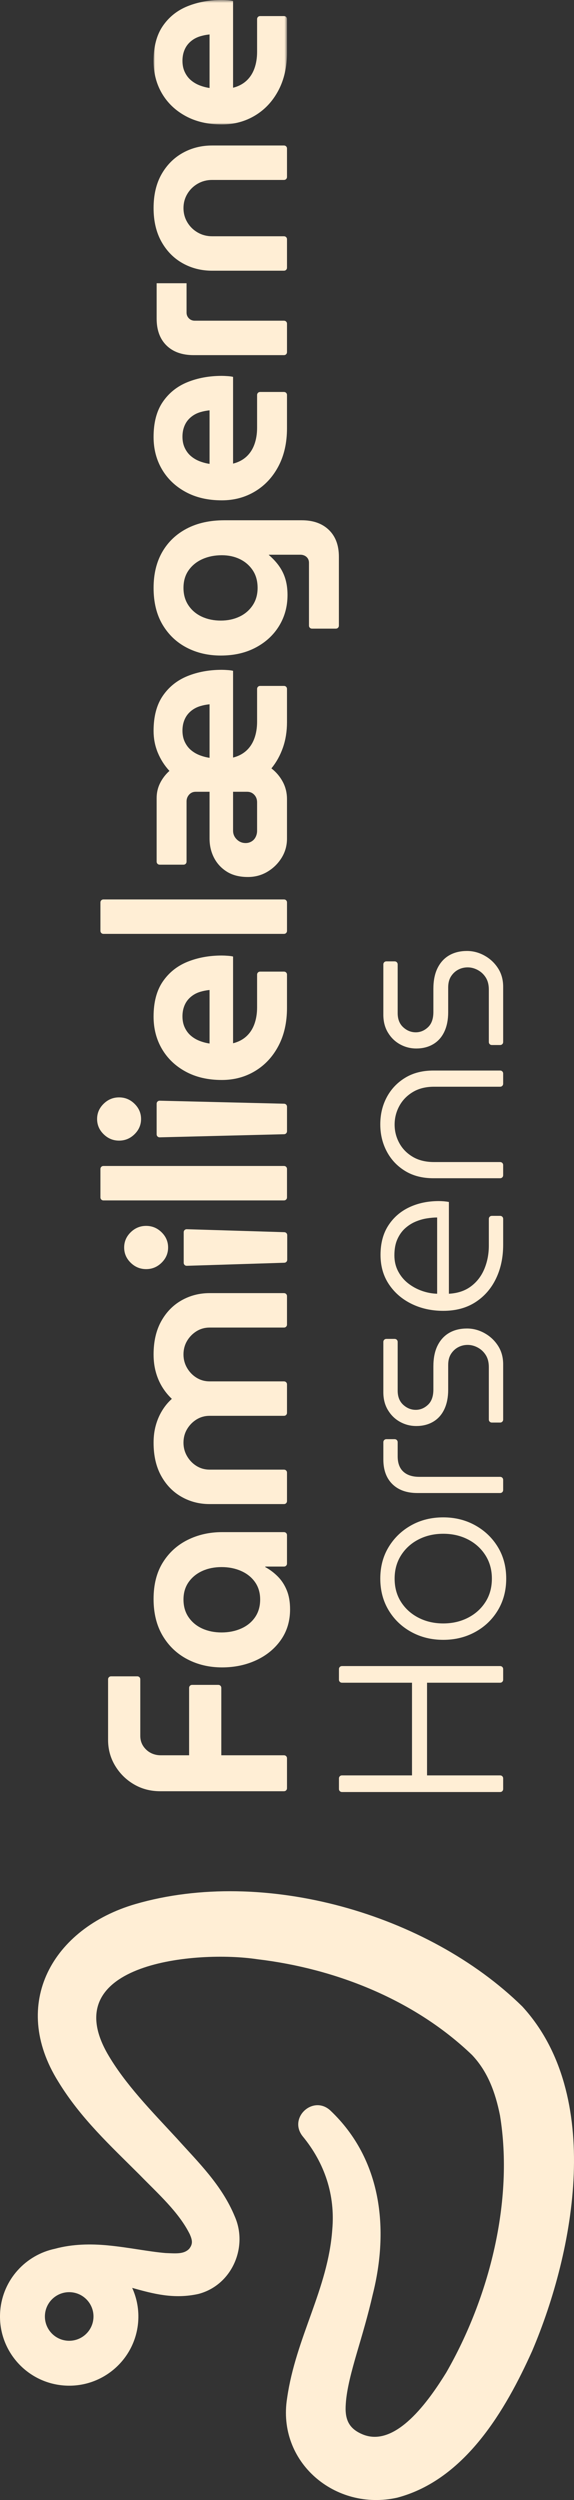
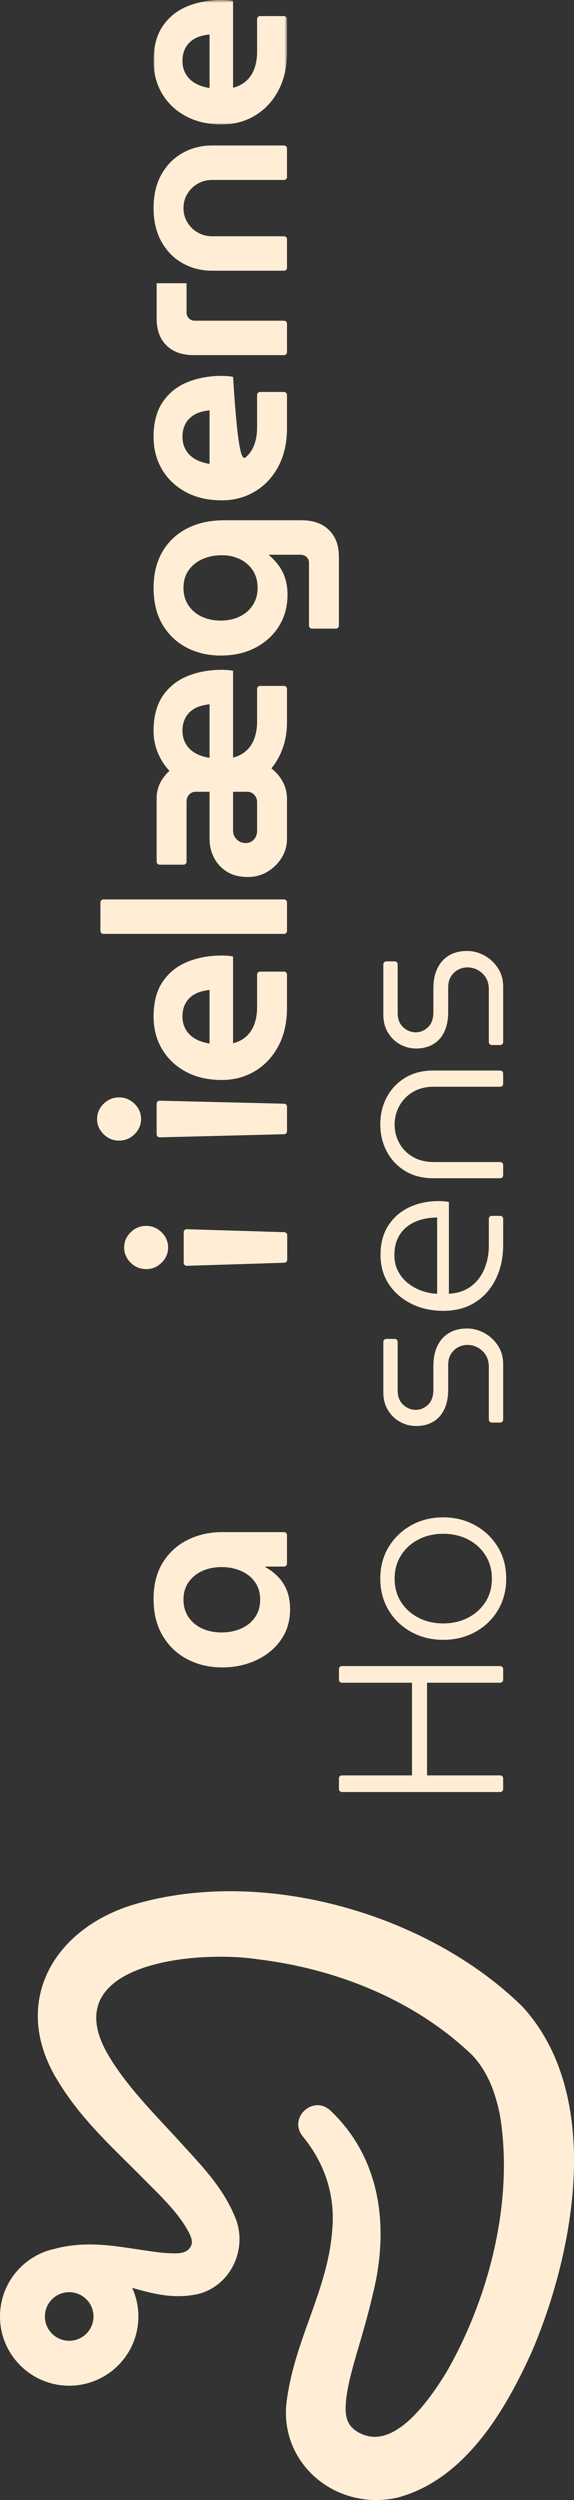
<svg xmlns="http://www.w3.org/2000/svg" xmlns:xlink="http://www.w3.org/1999/xlink" width="182px" height="792px" viewBox="0 0 182 792" version="1.1">
  <rect x="0" y="0" width="182" height="792" fill="#333333" stroke="none" />
  <title>Artboard Copy</title>
  <defs>
    <polygon id="path-1" points="0 0 39.425 0 39.425 42.303 0 42.303" />
  </defs>
  <g id="Artboard-Copy" stroke="none" stroke-width="1" fill="none" fill-rule="evenodd">
    <g id="Group-46" transform="translate(91, 396) rotate(-90) translate(-91, -396)translate(-305, 305)">
-       <path d="M225.481,90.999 C224.962,90.999 224.545,90.581 224.545,90.062 L224.545,50.804 C224.545,47.725 225.275,44.94 226.734,42.455 C228.194,39.97 230.163,37.986 232.629,36.499 C235.1,35.012 237.821,34.269 240.793,34.269 L260.013,34.269 C260.527,34.269 260.945,34.691 260.945,35.206 L260.945,43.546 C260.945,44.065 260.527,44.483 260.013,44.483 L242.068,44.483 C240.309,44.483 238.819,45.147 237.601,46.48 C236.502,47.681 235.935,49.282 235.935,50.909 L235.935,59.962 L257.305,59.962 C257.819,59.962 258.237,60.38 258.237,60.899 L258.237,69.234 C258.237,69.753 257.819,70.171 257.305,70.171 L235.935,70.171 L235.935,90.062 C235.935,90.581 235.518,90.999 234.999,90.999 L225.481,90.999 Z" id="Fill-1" fill="#FFEED5" />
      <path d="M285.28,82.49 C287.403,82.49 289.237,81.949 290.775,80.871 C292.314,79.789 293.497,78.316 294.319,76.451 C295.145,74.59 295.554,72.522 295.554,70.253 C295.554,67.983 295.145,65.946 294.319,64.134 C293.497,62.326 292.314,60.879 290.775,59.797 C289.237,58.719 287.403,58.178 285.28,58.178 C283.104,58.178 281.231,58.719 279.666,59.797 C278.097,60.879 276.901,62.326 276.079,64.134 C275.257,65.946 274.844,67.983 274.844,70.253 C274.844,72.522 275.257,74.59 276.079,76.451 C276.901,78.316 278.097,79.789 279.666,80.871 C281.231,81.949 283.104,82.49 285.28,82.49 M282.172,91.974 C278.457,91.974 275.217,90.997 272.456,89.053 C269.696,87.109 267.559,84.505 266.042,81.232 C264.53,77.964 263.774,74.361 263.774,70.415 C263.774,66.364 264.636,62.691 266.363,59.392 C268.087,56.098 270.571,53.493 273.81,51.571 C277.046,49.653 280.923,48.694 285.438,48.694 C290.006,48.694 293.853,49.667 296.987,51.615 C300.122,53.559 302.513,56.181 304.157,59.476 C305.801,62.77 306.628,66.417 306.628,70.415 L306.628,90.065 C306.628,90.579 306.206,90.997 305.691,90.997 L296.649,90.997 C296.134,90.997 295.717,90.579 295.717,90.065 L295.717,84.109 L295.554,84.109 C294.758,85.569 293.765,86.893 292.569,88.081 C291.373,89.273 289.927,90.219 288.226,90.918 C286.529,91.622 284.511,91.974 282.172,91.974" id="Fill-3" fill="#FFEED5" />
-       <path d="M316.45,90.999 C315.931,90.999 315.513,90.581 315.513,90.062 L315.513,66.446 C315.513,63.204 316.283,60.23 317.826,57.529 C319.364,54.829 321.58,52.682 324.477,51.085 C327.37,49.493 330.86,48.697 334.949,48.697 C336.914,48.697 338.734,48.925 340.405,49.387 C342.079,49.845 343.631,50.505 345.064,51.371 C346.498,52.238 347.746,53.263 348.81,54.45 L348.889,54.45 C350.006,53.263 351.281,52.238 352.714,51.371 C354.147,50.505 355.712,49.845 357.413,49.387 C359.11,48.925 360.943,48.697 362.908,48.697 C366.997,48.697 370.487,49.493 373.38,51.085 C376.277,52.682 378.493,54.829 380.032,57.529 C381.57,60.23 382.344,63.204 382.344,66.446 L382.344,90.062 C382.344,90.581 381.922,90.999 381.408,90.999 L372.365,90.999 C371.85,90.999 371.433,90.581 371.433,90.062 L371.433,66.446 C371.433,64.932 371.046,63.556 370.276,62.311 C369.503,61.07 368.483,60.072 367.208,59.311 C365.933,58.554 364.5,58.176 362.908,58.176 C361.365,58.176 359.945,58.554 358.644,59.311 C357.343,60.072 356.31,61.07 355.541,62.311 C354.771,63.556 354.384,64.932 354.384,66.446 L354.384,90.062 C354.384,90.581 353.967,90.999 353.448,90.999 L344.409,90.999 C343.891,90.999 343.473,90.581 343.473,90.062 L343.473,66.446 C343.473,64.932 343.086,63.556 342.317,62.311 C341.548,61.07 340.523,60.072 339.248,59.311 C337.978,58.554 336.545,58.176 334.949,58.176 C333.41,58.176 331.99,58.554 330.689,59.311 C329.388,60.072 328.35,61.07 327.581,62.311 C326.812,63.556 326.425,64.932 326.425,66.446 L326.425,90.062 C326.425,90.581 326.007,90.999 325.493,90.999 L316.45,90.999 Z" id="Fill-5" fill="#FFEED5" />
-       <path d="M411.711,90.063 L411.711,32.774 C411.711,32.259 412.129,31.842 412.648,31.842 L421.686,31.842 C422.205,31.842 422.623,32.259 422.623,32.774 L422.623,90.063 C422.623,90.582 422.205,91 421.686,91 L412.648,91 C412.129,91 411.711,90.582 411.711,90.063" id="Fill-7" fill="#FFEED5" />
      <path d="M432.681,90.087 L431.696,50.63 C431.683,50.102 432.109,49.667 432.632,49.667 L442.365,49.667 C442.893,49.667 443.315,50.102 443.302,50.626 L442.348,90.087 C442.335,90.592 441.921,91.002 441.411,91.002 L433.617,91.002 C433.107,91.002 432.694,90.592 432.681,90.087 M437.503,44.727 C435.644,44.727 434.039,44.036 432.685,42.659 C431.331,41.283 430.654,39.646 430.654,37.755 C430.654,35.863 431.331,34.231 432.685,32.855 C434.039,31.473 435.644,30.787 437.503,30.787 C439.363,30.787 440.967,31.473 442.321,32.855 C443.675,34.231 444.352,35.863 444.352,37.755 C444.352,39.646 443.675,41.283 442.321,42.659 C440.967,44.036 439.363,44.727 437.503,44.727" id="Fill-9" fill="#FFEED5" />
      <path d="M461.414,66.444 L478.379,66.444 C478.273,65.419 478.089,64.46 477.82,63.567 C477.557,62.674 477.187,61.878 476.708,61.179 C476.229,60.475 475.671,59.881 475.033,59.393 C474.396,58.909 473.653,58.53 472.804,58.258 C471.956,57.989 471.024,57.853 470.017,57.853 C468.69,57.853 467.507,58.095 466.474,58.583 C465.436,59.072 464.57,59.718 463.885,60.528 C463.194,61.337 462.649,62.256 462.249,63.286 C461.853,64.31 461.572,65.362 461.414,66.444 L461.414,66.444 Z M472.725,90.998 C468.105,90.998 464.082,90.096 460.658,88.284 C457.233,86.476 454.578,84.004 452.692,80.867 C450.806,77.735 449.865,74.225 449.865,70.332 C449.865,65.96 450.74,62.151 452.494,58.909 C454.244,55.667 456.635,53.155 459.66,51.369 C462.689,49.588 466.113,48.695 469.938,48.695 C474.501,48.695 478.207,49.667 481.047,51.616 C483.887,53.56 485.975,56.164 487.303,59.432 C488.626,62.705 489.294,66.338 489.294,70.332 C489.294,70.873 489.264,71.511 489.211,72.237 C489.158,72.967 489.079,73.521 488.973,73.9 L461.493,73.9 C461.919,75.576 462.649,76.979 463.682,78.114 C464.72,79.249 466.021,80.098 467.586,80.665 C469.151,81.232 470.918,81.518 472.883,81.518 L483.258,81.518 C483.777,81.518 484.195,81.936 484.195,82.455 L484.195,90.065 C484.195,90.58 483.777,90.998 483.258,90.998 L472.725,90.998 Z" id="Fill-11" fill="#FFEED5" />
      <path d="M496.151,90.063 L496.151,32.774 C496.151,32.259 496.568,31.842 497.087,31.842 L506.126,31.842 C506.644,31.842 507.062,32.259 507.062,32.774 L507.062,90.063 C507.062,90.582 506.644,91 506.126,91 L497.087,91 C496.568,91 496.151,90.582 496.151,90.063" id="Fill-13" fill="#FFEED5" />
      <path d="M551.924,66.444 L568.888,66.444 C568.783,65.419 568.598,64.46 568.33,63.567 C568.066,62.674 567.693,61.878 567.218,61.179 C566.739,60.475 566.18,59.881 565.543,59.393 C564.905,58.909 564.162,58.53 563.314,58.258 C562.466,57.989 561.534,57.853 560.527,57.853 C559.199,57.853 558.017,58.095 556.983,58.583 C555.946,59.072 555.08,59.718 554.394,60.528 C553.704,61.337 553.159,62.256 552.759,63.286 C552.363,64.31 552.082,65.362 551.924,66.444 L551.924,66.444 Z M528.822,81.518 L537.825,81.518 C538.779,81.518 539.579,81.219 540.212,80.625 C540.85,80.032 541.17,79.275 541.17,78.356 L541.17,73.9 L528.822,73.9 C527.762,73.9 526.843,74.291 526.074,75.074 C525.305,75.857 524.922,76.79 524.922,77.872 C524.922,78.576 525.094,79.209 525.441,79.776 C525.784,80.344 526.263,80.775 526.874,81.074 C527.481,81.369 528.131,81.518 528.822,81.518 L528.822,81.518 Z M526.355,90.998 C524.122,90.998 522.096,90.43 520.262,89.3 C518.429,88.165 516.956,86.665 515.84,84.8 C514.728,82.935 514.169,80.867 514.169,78.602 C514.169,75.954 514.728,73.737 515.84,71.955 C516.956,70.17 518.429,68.81 520.262,67.86 C522.096,66.919 524.122,66.444 526.355,66.444 L541.17,66.444 L541.17,62.067 C541.17,61.205 540.863,60.501 540.256,59.96 C539.645,59.423 538.942,59.151 538.142,59.151 L519.005,59.151 C518.491,59.151 518.073,58.733 518.073,58.214 L518.073,50.604 C518.073,50.089 518.491,49.667 519.005,49.667 L539.179,49.667 C540.876,49.667 542.459,50.032 543.918,50.762 C545.378,51.493 546.666,52.478 547.782,53.723 C549.479,52.152 551.405,50.925 553.554,50.032 C555.709,49.144 558.003,48.695 560.448,48.695 C565.011,48.695 568.717,49.667 571.557,51.616 C574.397,53.56 576.48,56.164 577.813,59.432 C579.136,62.705 579.804,66.338 579.804,70.332 C579.804,70.873 579.773,71.511 579.72,72.237 C579.668,72.967 579.589,73.521 579.483,73.9 L552.003,73.9 C552.429,75.576 553.159,76.979 554.192,78.114 C555.229,79.249 556.531,80.098 558.096,80.665 C559.661,81.232 561.428,81.518 563.393,81.518 L573.768,81.518 C574.287,81.518 574.704,81.936 574.704,82.455 L574.704,90.065 C574.704,90.58 574.287,90.998 573.768,90.998 L563.235,90.998 C560.311,90.998 557.617,90.567 555.15,89.704 C552.68,88.838 550.49,87.624 548.578,86.058 C547.409,87.571 545.989,88.772 544.318,89.665 C542.643,90.553 540.823,90.998 538.858,90.998 L526.355,90.998 Z" id="Fill-15" fill="#FFEED5" />
      <path d="M605.752,81.679 C607.928,81.679 609.788,81.165 611.326,80.14 C612.865,79.115 614.048,77.747 614.874,76.049 C615.696,74.347 616.105,72.442 616.105,70.335 C616.105,68.065 615.696,66.011 614.874,64.177 C614.048,62.338 612.865,60.882 611.326,59.8 C609.788,58.718 607.928,58.177 605.752,58.177 C603.629,58.177 601.782,58.705 600.217,59.756 C598.648,60.812 597.452,62.228 596.63,64.014 C595.808,65.795 595.399,67.797 595.399,70.009 C595.399,72.169 595.808,74.131 596.63,75.886 C597.452,77.641 598.648,79.044 600.217,80.1 C601.782,81.151 603.629,81.679 605.752,81.679 M592.849,106.515 L592.849,98.905 C592.849,98.39 593.267,97.968 593.786,97.968 L613.718,97.968 C614.443,97.968 615.045,97.722 615.52,97.233 C616.026,96.705 616.268,95.971 616.268,95.236 L616.268,85.247 L616.184,85.247 C614.966,86.65 613.718,87.785 612.443,88.647 C611.168,89.513 609.801,90.147 608.341,90.552 C606.877,90.961 605.273,91.163 603.523,91.163 C599.909,91.163 596.656,90.283 593.764,88.528 C590.871,86.773 588.572,84.301 586.875,81.112 C585.173,77.923 584.325,74.223 584.325,70.009 C584.325,66.011 585.16,62.404 586.835,59.193 C588.506,55.977 590.937,53.426 594.124,51.53 C597.307,49.643 601.184,48.698 605.752,48.698 C610.157,48.698 613.955,49.617 617.142,51.451 C620.33,53.29 622.796,55.881 624.55,59.233 C626.304,62.58 627.179,66.552 627.179,71.144 L627.179,95.698 C627.179,99.318 626.155,102.182 624.11,104.289 C622.066,106.396 619.239,107.452 615.63,107.452 L593.786,107.452 C593.267,107.452 592.849,107.034 592.849,106.515" id="Fill-17" fill="#FFEED5" />
-       <path d="M645.044,66.444 L662.009,66.444 C661.904,65.419 661.719,64.46 661.451,63.567 C661.187,62.674 660.818,61.878 660.339,61.179 C659.86,60.475 659.301,59.881 658.664,59.393 C658.026,58.909 657.283,58.53 656.435,58.258 C655.586,57.989 654.654,57.853 653.648,57.853 C652.32,57.853 651.138,58.095 650.104,58.583 C649.067,59.072 648.201,59.718 647.515,60.528 C646.825,61.337 646.28,62.256 645.88,63.286 C645.484,64.31 645.203,65.362 645.044,66.444 L645.044,66.444 Z M656.356,90.998 C651.735,90.998 647.713,90.096 644.288,88.284 C640.864,86.476 638.208,84.004 636.322,80.867 C634.437,77.735 633.496,74.225 633.496,70.332 C633.496,65.96 634.371,62.151 636.125,58.909 C637.874,55.667 640.266,53.155 643.29,51.369 C646.319,49.588 649.744,48.695 653.569,48.695 C658.132,48.695 661.838,49.667 664.678,51.616 C667.518,53.56 669.606,56.164 670.933,59.432 C672.257,62.705 672.925,66.338 672.925,70.332 C672.925,70.873 672.894,71.511 672.841,72.237 C672.789,72.967 672.71,73.521 672.604,73.9 L645.124,73.9 C645.55,75.576 646.28,76.979 647.313,78.114 C648.35,79.249 649.652,80.098 651.217,80.665 C652.782,81.232 654.549,81.518 656.514,81.518 L666.889,81.518 C667.408,81.518 667.825,81.936 667.825,82.455 L667.825,90.065 C667.825,90.58 667.408,90.998 666.889,90.998 L656.356,90.998 Z" id="Fill-19" fill="#FFEED5" />
+       <path d="M645.044,66.444 L662.009,66.444 C661.904,65.419 661.719,64.46 661.451,63.567 C661.187,62.674 660.818,61.878 660.339,61.179 C659.86,60.475 659.301,59.881 658.664,59.393 C658.026,58.909 657.283,58.53 656.435,58.258 C655.586,57.989 654.654,57.853 653.648,57.853 C652.32,57.853 651.138,58.095 650.104,58.583 C649.067,59.072 648.201,59.718 647.515,60.528 C646.825,61.337 646.28,62.256 645.88,63.286 C645.484,64.31 645.203,65.362 645.044,66.444 L645.044,66.444 Z M656.356,90.998 C651.735,90.998 647.713,90.096 644.288,88.284 C640.864,86.476 638.208,84.004 636.322,80.867 C634.437,77.735 633.496,74.225 633.496,70.332 C633.496,65.96 634.371,62.151 636.125,58.909 C637.874,55.667 640.266,53.155 643.29,51.369 C646.319,49.588 649.744,48.695 653.569,48.695 C658.132,48.695 661.838,49.667 664.678,51.616 C667.518,53.56 669.606,56.164 670.933,59.432 C672.257,62.705 672.925,66.338 672.925,70.332 C672.925,70.873 672.894,71.511 672.841,72.237 C672.789,72.967 672.71,73.521 672.604,73.9 C645.55,75.576 646.28,76.979 647.313,78.114 C648.35,79.249 649.652,80.098 651.217,80.665 C652.782,81.232 654.549,81.518 656.514,81.518 L666.889,81.518 C667.408,81.518 667.825,81.936 667.825,82.455 L667.825,90.065 C667.825,90.58 667.408,90.998 666.889,90.998 L656.356,90.998 Z" id="Fill-19" fill="#FFEED5" />
      <path d="M680.429,90.999 C679.91,90.999 679.493,90.581 679.493,90.062 L679.493,61.418 C679.493,57.745 680.517,54.868 682.561,52.787 C684.606,50.707 687.432,49.669 691.042,49.669 L702.274,49.669 L702.274,59.152 L692.954,59.152 C692.264,59.152 691.666,59.394 691.165,59.878 C690.659,60.367 690.404,60.987 690.404,61.743 L690.404,90.062 C690.404,90.581 689.986,90.999 689.472,90.999 L680.429,90.999 Z" id="Fill-21" fill="#FFEED5" />
      <path d="M707.176,90.999 C706.657,90.999 706.24,90.581 706.24,90.062 L706.24,67.255 C706.24,63.85 707.022,60.745 708.592,57.934 C710.157,55.128 712.425,52.884 715.401,51.208 C718.373,49.537 721.934,48.697 726.075,48.697 C730.269,48.697 733.839,49.537 736.789,51.208 C739.734,52.884 741.989,55.128 743.559,57.934 C745.124,60.745 745.906,63.85 745.906,67.255 L745.906,90.062 C745.906,90.581 745.489,90.999 744.974,90.999 L735.931,90.999 C735.413,90.999 734.995,90.581 734.995,90.062 L734.995,67.255 C734.995,65.579 734.595,64.053 733.799,62.676 C733.003,61.299 731.926,60.204 730.572,59.394 C729.218,58.585 727.719,58.176 726.075,58.176 C724.427,58.176 722.927,58.585 721.573,59.394 C720.219,60.204 719.142,61.299 718.347,62.676 C717.551,64.053 717.151,65.579 717.151,67.255 L717.151,90.062 C717.151,90.581 716.733,90.999 716.219,90.999 L707.176,90.999 Z" id="Fill-23" fill="#FFEED5" />
      <g id="Group-27" transform="translate(752.575, 48.695)">
        <mask id="mask-2" fill="white">
          <use xlink:href="#path-1" />
        </mask>
        <g id="Clip-26" />
        <path d="M11.549,17.749 L28.514,17.749 C28.408,16.724 28.223,15.765 27.955,14.872 C27.691,13.979 27.322,13.183 26.843,12.484 C26.364,11.78 25.806,11.186 25.168,10.698 C24.531,10.214 23.788,9.836 22.939,9.563 C22.091,9.295 21.159,9.158 20.152,9.158 C18.824,9.158 17.642,9.4 16.609,9.888 C15.571,10.377 14.705,11.023 14.019,11.833 C13.329,12.642 12.784,13.561 12.384,14.591 C11.988,15.616 11.707,16.667 11.549,17.749 L11.549,17.749 Z M22.86,42.303 C18.24,42.303 14.217,41.401 10.793,39.589 C7.368,37.781 4.713,35.309 2.827,32.172 C0.941,29.04 0,25.53 0,21.637 C0,17.265 0.875,13.456 2.629,10.214 C4.379,6.972 6.77,4.46 9.795,2.674 C12.824,0.893 16.248,0 20.073,0 C24.636,0 28.342,0.972 31.182,2.921 C34.022,4.865 36.11,7.469 37.438,10.737 C38.761,14.01 39.429,17.643 39.429,21.637 C39.429,22.178 39.398,22.816 39.346,23.542 C39.293,24.272 39.214,24.827 39.108,25.205 L11.628,25.205 C12.054,26.881 12.784,28.284 13.817,29.419 C14.855,30.554 16.156,31.403 17.721,31.97 C19.286,32.537 21.053,32.823 23.018,32.823 L33.393,32.823 C33.912,32.823 34.33,33.241 34.33,33.76 L34.33,41.37 C34.33,41.885 33.912,42.303 33.393,42.303 L22.86,42.303 Z" id="Fill-25" fill="#FFEED5" mask="url(#mask-2)" />
      </g>
      <path d="M391.968,90.164 L390.996,59.214 C390.979,58.686 391.405,58.246 391.933,58.246 L401.653,58.246 C402.18,58.246 402.607,58.686 402.589,59.214 L401.648,90.164 C401.631,90.669 401.218,91.07 400.712,91.07 L392.904,91.07 C392.399,91.07 391.986,90.669 391.968,90.164 M396.795,53.302 C394.935,53.302 393.331,52.616 391.977,51.239 C390.623,49.862 389.946,48.226 389.946,46.335 C389.946,44.443 390.623,42.811 391.977,41.43 C393.331,40.053 394.935,39.367 396.795,39.367 C398.655,39.367 400.259,40.053 401.613,41.43 C402.967,42.811 403.644,44.443 403.644,46.335 C403.644,48.226 402.967,49.862 401.613,51.239 C400.259,52.616 398.655,53.302 396.795,53.302" id="Fill-28" fill="#FFEED5" />
      <path d="M224.293,158.602 L224.293,108.408 C224.293,107.889 224.711,107.471 225.229,107.471 L228.628,107.471 C229.146,107.471 229.564,107.889 229.564,108.408 L229.564,130.635 L258.922,130.635 L258.922,108.408 C258.922,107.889 259.344,107.471 259.858,107.471 L263.261,107.471 C263.775,107.471 264.193,107.889 264.193,108.408 L264.193,158.602 C264.193,159.121 263.775,159.539 263.261,159.539 L259.858,159.539 C259.344,159.539 258.922,159.121 258.922,158.602 L258.922,135.403 L229.564,135.403 L229.564,158.602 C229.564,159.121 229.146,159.539 228.628,159.539 L225.229,159.539 C224.711,159.539 224.293,159.121 224.293,158.602" id="Fill-30" fill="#FFEED5" />
      <path d="M291.905,155.963 C294.687,155.963 297.149,155.281 299.299,153.913 C301.444,152.549 303.119,150.702 304.315,148.366 C305.511,146.03 306.109,143.422 306.109,140.545 C306.109,137.664 305.511,135.055 304.315,132.72 C303.119,130.388 301.444,128.541 299.299,127.173 C297.149,125.809 294.687,125.123 291.905,125.123 C289.074,125.123 286.598,125.809 284.475,127.173 C282.352,128.541 280.69,130.388 279.494,132.72 C278.299,135.055 277.701,137.664 277.701,140.545 C277.701,143.422 278.299,146.03 279.494,148.366 C280.69,150.702 282.352,152.549 284.475,153.913 C286.598,155.281 289.074,155.963 291.905,155.963 M291.905,160.507 C288.146,160.507 284.805,159.622 281.873,157.863 C278.945,156.099 276.65,153.702 274.993,150.675 C273.331,147.645 272.504,144.266 272.504,140.545 C272.504,136.819 273.331,133.441 274.993,130.415 C276.65,127.384 278.945,124.987 281.873,123.223 C284.805,121.463 288.146,120.579 291.905,120.579 C295.663,120.579 298.996,121.463 301.897,123.223 C304.803,124.987 307.098,127.371 308.782,130.375 C310.465,133.379 311.305,136.771 311.305,140.545 C311.305,144.266 310.465,147.645 308.782,150.675 C307.098,153.702 304.803,156.099 301.897,157.863 C298.996,159.622 295.663,160.507 291.905,160.507" id="Fill-32" fill="#FFEED5" />
-       <path d="M319.95,159.538 C319.432,159.538 319.014,159.12 319.014,158.601 L319.014,132.349 C319.014,128.971 319.955,126.327 321.832,124.414 C323.714,122.505 326.312,121.55 329.631,121.55 L335.139,121.55 C335.654,121.55 336.076,121.968 336.076,122.483 L336.076,125.157 C336.076,125.672 335.654,126.09 335.139,126.09 L330.655,126.09 C328.51,126.09 326.888,126.688 325.789,127.88 C324.69,129.072 324.14,130.761 324.14,132.943 L324.14,158.601 C324.14,159.12 323.722,159.538 323.204,159.538 L319.95,159.538 Z" id="Fill-34" fill="#FFEED5" />
      <path d="M341.338,158.602 L341.338,155.932 C341.338,155.413 341.755,154.995 342.274,154.995 L358.909,154.995 C360.422,154.995 361.692,154.674 362.716,154.027 C363.741,153.381 364.532,152.536 365.095,151.494 C365.657,150.451 365.939,149.382 365.939,148.291 C365.939,147.2 365.693,146.193 365.205,145.274 C364.717,144.354 364.009,143.598 363.081,143 C362.154,142.406 360.984,142.107 359.569,142.107 L351.735,142.107 C349.343,142.107 347.281,141.698 345.549,140.879 C343.813,140.057 342.498,138.878 341.593,137.338 C340.692,135.803 340.239,134.013 340.239,131.976 C340.239,130.142 340.678,128.427 341.558,126.839 C342.437,125.246 343.681,123.971 345.29,123.003 C346.903,122.031 348.781,121.547 350.93,121.547 L366.906,121.547 C367.42,121.547 367.842,121.969 367.842,122.484 L367.842,125.158 C367.842,125.673 367.42,126.091 366.906,126.091 L351.44,126.091 C349.537,126.091 348.046,126.676 346.974,127.841 C345.901,129.012 345.365,130.34 345.365,131.827 C345.365,133.27 345.901,134.558 346.974,135.702 C348.046,136.846 349.66,137.413 351.805,137.413 L359.129,137.413 C361.762,137.413 363.974,137.862 365.754,138.755 C367.535,139.648 368.875,140.893 369.781,142.48 C370.682,144.068 371.135,145.933 371.135,148.067 C371.135,150.002 370.647,151.854 369.671,153.618 C368.695,155.378 367.368,156.807 365.679,157.898 C363.996,158.993 362.031,159.539 359.789,159.539 L342.274,159.539 C341.755,159.539 341.338,159.121 341.338,158.602" id="Fill-36" fill="#FFEED5" />
      <path d="M382.147,138.607 L406.308,138.607 C406.308,137.612 406.207,136.508 406.013,135.29 C405.82,134.076 405.464,132.871 404.954,131.678 C404.44,130.486 403.732,129.396 402.831,128.401 C401.925,127.407 400.778,126.602 399.388,125.982 C397.999,125.362 396.302,125.05 394.302,125.05 C392.442,125.05 390.759,125.445 389.246,126.242 C387.734,127.038 386.468,128.094 385.439,129.409 C384.415,130.724 383.624,132.176 383.061,133.763 C382.498,135.356 382.195,136.966 382.147,138.607 L382.147,138.607 Z M397.669,159.54 C393.665,159.54 390.09,158.784 386.943,157.266 C383.795,155.753 381.303,153.58 379.474,150.747 C377.645,147.919 376.73,144.518 376.73,140.542 C376.73,136.869 377.46,133.53 378.924,130.526 C380.388,127.522 382.45,125.124 385.11,123.334 C387.769,121.548 390.882,120.655 394.447,120.655 C398.109,120.655 401.208,121.473 403.745,123.114 C406.282,124.75 408.211,126.963 409.53,129.743 C410.845,132.523 411.504,135.651 411.504,139.13 C411.504,139.627 411.478,140.172 411.434,140.766 C411.381,141.365 411.311,141.884 411.214,142.332 L382.147,142.332 C382.292,145.112 383.074,147.448 384.49,149.335 C385.905,151.222 387.747,152.634 390.016,153.58 C392.289,154.521 394.737,154.996 397.375,154.996 L405.886,154.996 C406.4,154.996 406.818,155.414 406.818,155.929 L406.818,158.603 C406.818,159.118 406.4,159.54 405.886,159.54 L397.669,159.54 Z" id="Fill-38" fill="#FFEED5" />
      <path d="M419.674,159.538 C419.155,159.538 418.738,159.12 418.738,158.601 L418.738,137.412 C418.738,133.937 419.507,130.946 421.046,128.439 C422.584,125.932 424.642,123.996 427.231,122.628 C429.816,121.264 432.673,120.578 435.799,120.578 C438.969,120.578 441.839,121.264 444.398,122.628 C446.961,123.996 449.014,125.932 450.548,128.439 C452.087,130.946 452.856,133.937 452.856,137.412 L452.856,158.601 C452.856,159.12 452.439,159.538 451.92,159.538 L448.667,159.538 C448.148,159.538 447.73,159.12 447.73,158.601 L447.73,137.637 C447.73,135.006 447.168,132.758 446.047,130.898 C444.926,129.033 443.448,127.607 441.62,126.613 C439.786,125.619 437.821,125.122 435.724,125.122 C433.676,125.122 431.746,125.606 429.939,126.578 C428.132,127.546 426.668,128.958 425.547,130.823 C424.426,132.684 423.864,134.958 423.864,137.637 L423.864,158.601 C423.864,159.12 423.446,159.538 422.927,159.538 L419.674,159.538 Z" id="Fill-40" fill="#FFEED5" />
      <path d="M460.939,158.602 L460.939,155.932 C460.939,155.413 461.356,154.995 461.875,154.995 L478.51,154.995 C480.022,154.995 481.293,154.674 482.317,154.027 C483.342,153.381 484.133,152.536 484.696,151.494 C485.258,150.451 485.54,149.382 485.54,148.291 C485.54,147.2 485.293,146.193 484.805,145.274 C484.317,144.354 483.61,143.598 482.682,143 C481.755,142.406 480.585,142.107 479.17,142.107 L471.336,142.107 C468.944,142.107 466.882,141.698 465.15,140.879 C463.414,140.057 462.099,138.878 461.194,137.338 C460.292,135.803 459.84,134.013 459.84,131.976 C459.84,130.142 460.279,128.427 461.158,126.839 C462.038,125.246 463.282,123.971 464.891,123.003 C466.504,122.031 468.381,121.547 470.531,121.547 L486.507,121.547 C487.021,121.547 487.443,121.969 487.443,122.484 L487.443,125.158 C487.443,125.673 487.021,126.091 486.507,126.091 L471.041,126.091 C469.138,126.091 467.647,126.676 466.575,127.841 C465.502,129.012 464.966,130.34 464.966,131.827 C464.966,133.27 465.502,134.558 466.575,135.702 C467.647,136.846 469.261,137.413 471.406,137.413 L478.73,137.413 C481.363,137.413 483.575,137.862 485.355,138.755 C487.135,139.648 488.476,140.893 489.382,142.48 C490.283,144.068 490.736,145.933 490.736,148.067 C490.736,150.002 490.248,151.854 489.272,153.618 C488.296,155.378 486.968,156.807 485.28,157.898 C483.596,158.993 481.631,159.539 479.389,159.539 L461.875,159.539 C461.356,159.539 460.939,159.121 460.939,158.602" id="Fill-42" fill="#FFEED5" />
      <path d="M57.516,29.617 C53.278,29.27 50.126,25.548 50.474,21.303 C50.825,17.063 54.545,13.909 58.782,14.261 C63.02,14.609 66.172,18.33 65.825,22.57 C65.473,26.811 61.754,29.965 57.516,29.617 M188.799,42.928 C181.163,16.746 157.265,3.005 132.506,18.506 C120.887,25.601 112.222,35.063 103.026,44.269 C96.985,50.155 91.222,56.687 84.184,60.184 C82.258,61.024 81.102,61.187 79.581,59.982 C77.857,58.301 78.108,55.93 78.24,52.513 C78.693,47.085 80.042,40.799 80.667,34.218 C81.177,28.887 81.133,23.041 79.594,17.406 C77.646,8.16 69.843,0.889 59.947,0.075 C47.88,-0.919 37.29,8.063 36.296,20.138 C35.303,32.212 44.28,42.809 56.347,43.803 C60.211,44.12 63.913,43.407 67.206,41.912 C65.333,48.593 63.565,55.134 65.284,62.911 C68.036,73.495 80.082,78.733 89.837,74.436 C99.834,70.314 107.083,62.775 114.504,56.115 C123.072,48.211 131.768,39.602 141.518,34.011 C170.173,17.78 174.226,62.295 171.329,81.549 C168.335,106.758 158.277,131.65 140.991,149.668 C135.777,154.599 129.253,157.057 121.802,158.54 C94.783,162.943 64.146,155.162 40.371,141.486 C31.869,136.221 16.03,125.378 20.949,114.623 C22.791,110.501 25.701,109.27 30.524,109.643 C35.197,109.938 40.908,111.491 46.702,113.176 C52.527,114.896 58.655,116.712 65.056,118.173 C85.801,123.407 107.888,121.067 123.327,104.822 C128.51,99.372 121.12,91.265 115.216,95.977 C106.701,102.988 96.581,106.322 85.652,105.355 C66.867,104.017 51.533,93.79 32.287,91.037 C12.042,87.768 -3.678,106.274 0.753,125.98 C6.455,147.495 28.506,160.308 47.221,168.732 C79.053,182.28 128.277,191.385 156.36,165.604 C185.819,135.552 200.598,83.594 188.799,42.928" id="Fill-44" fill="#FFEED5" />
    </g>
  </g>
</svg>